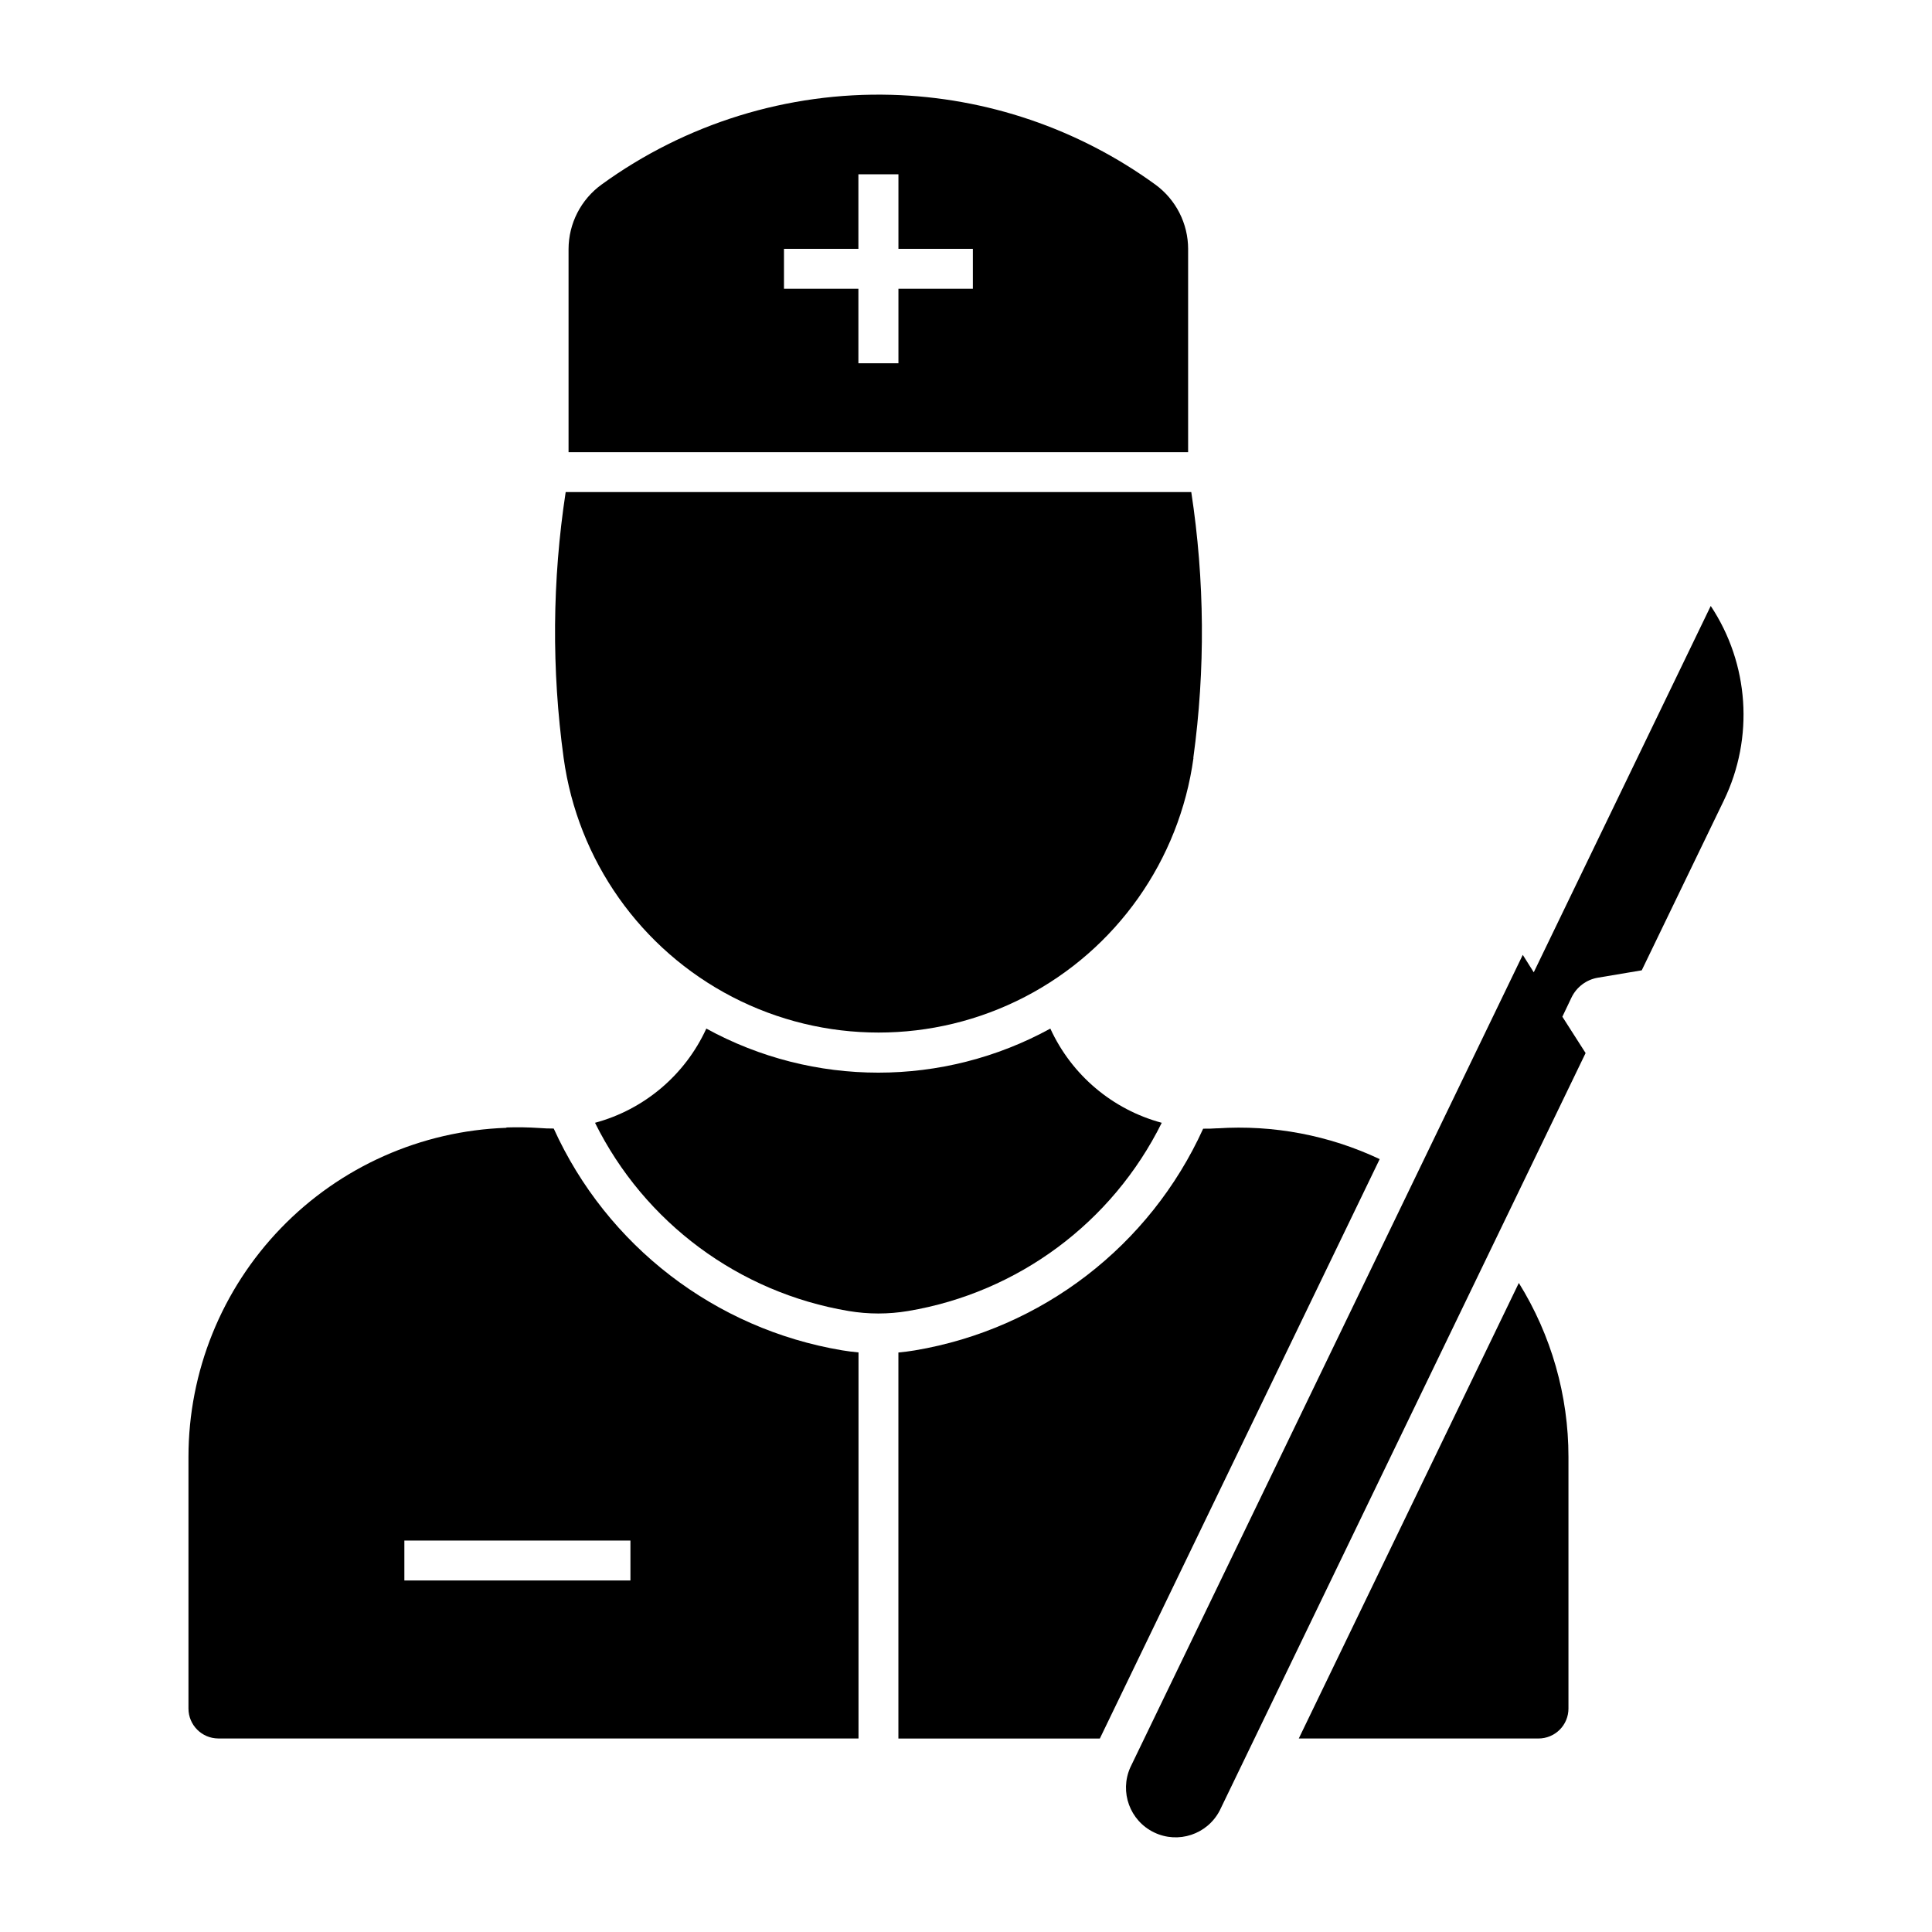
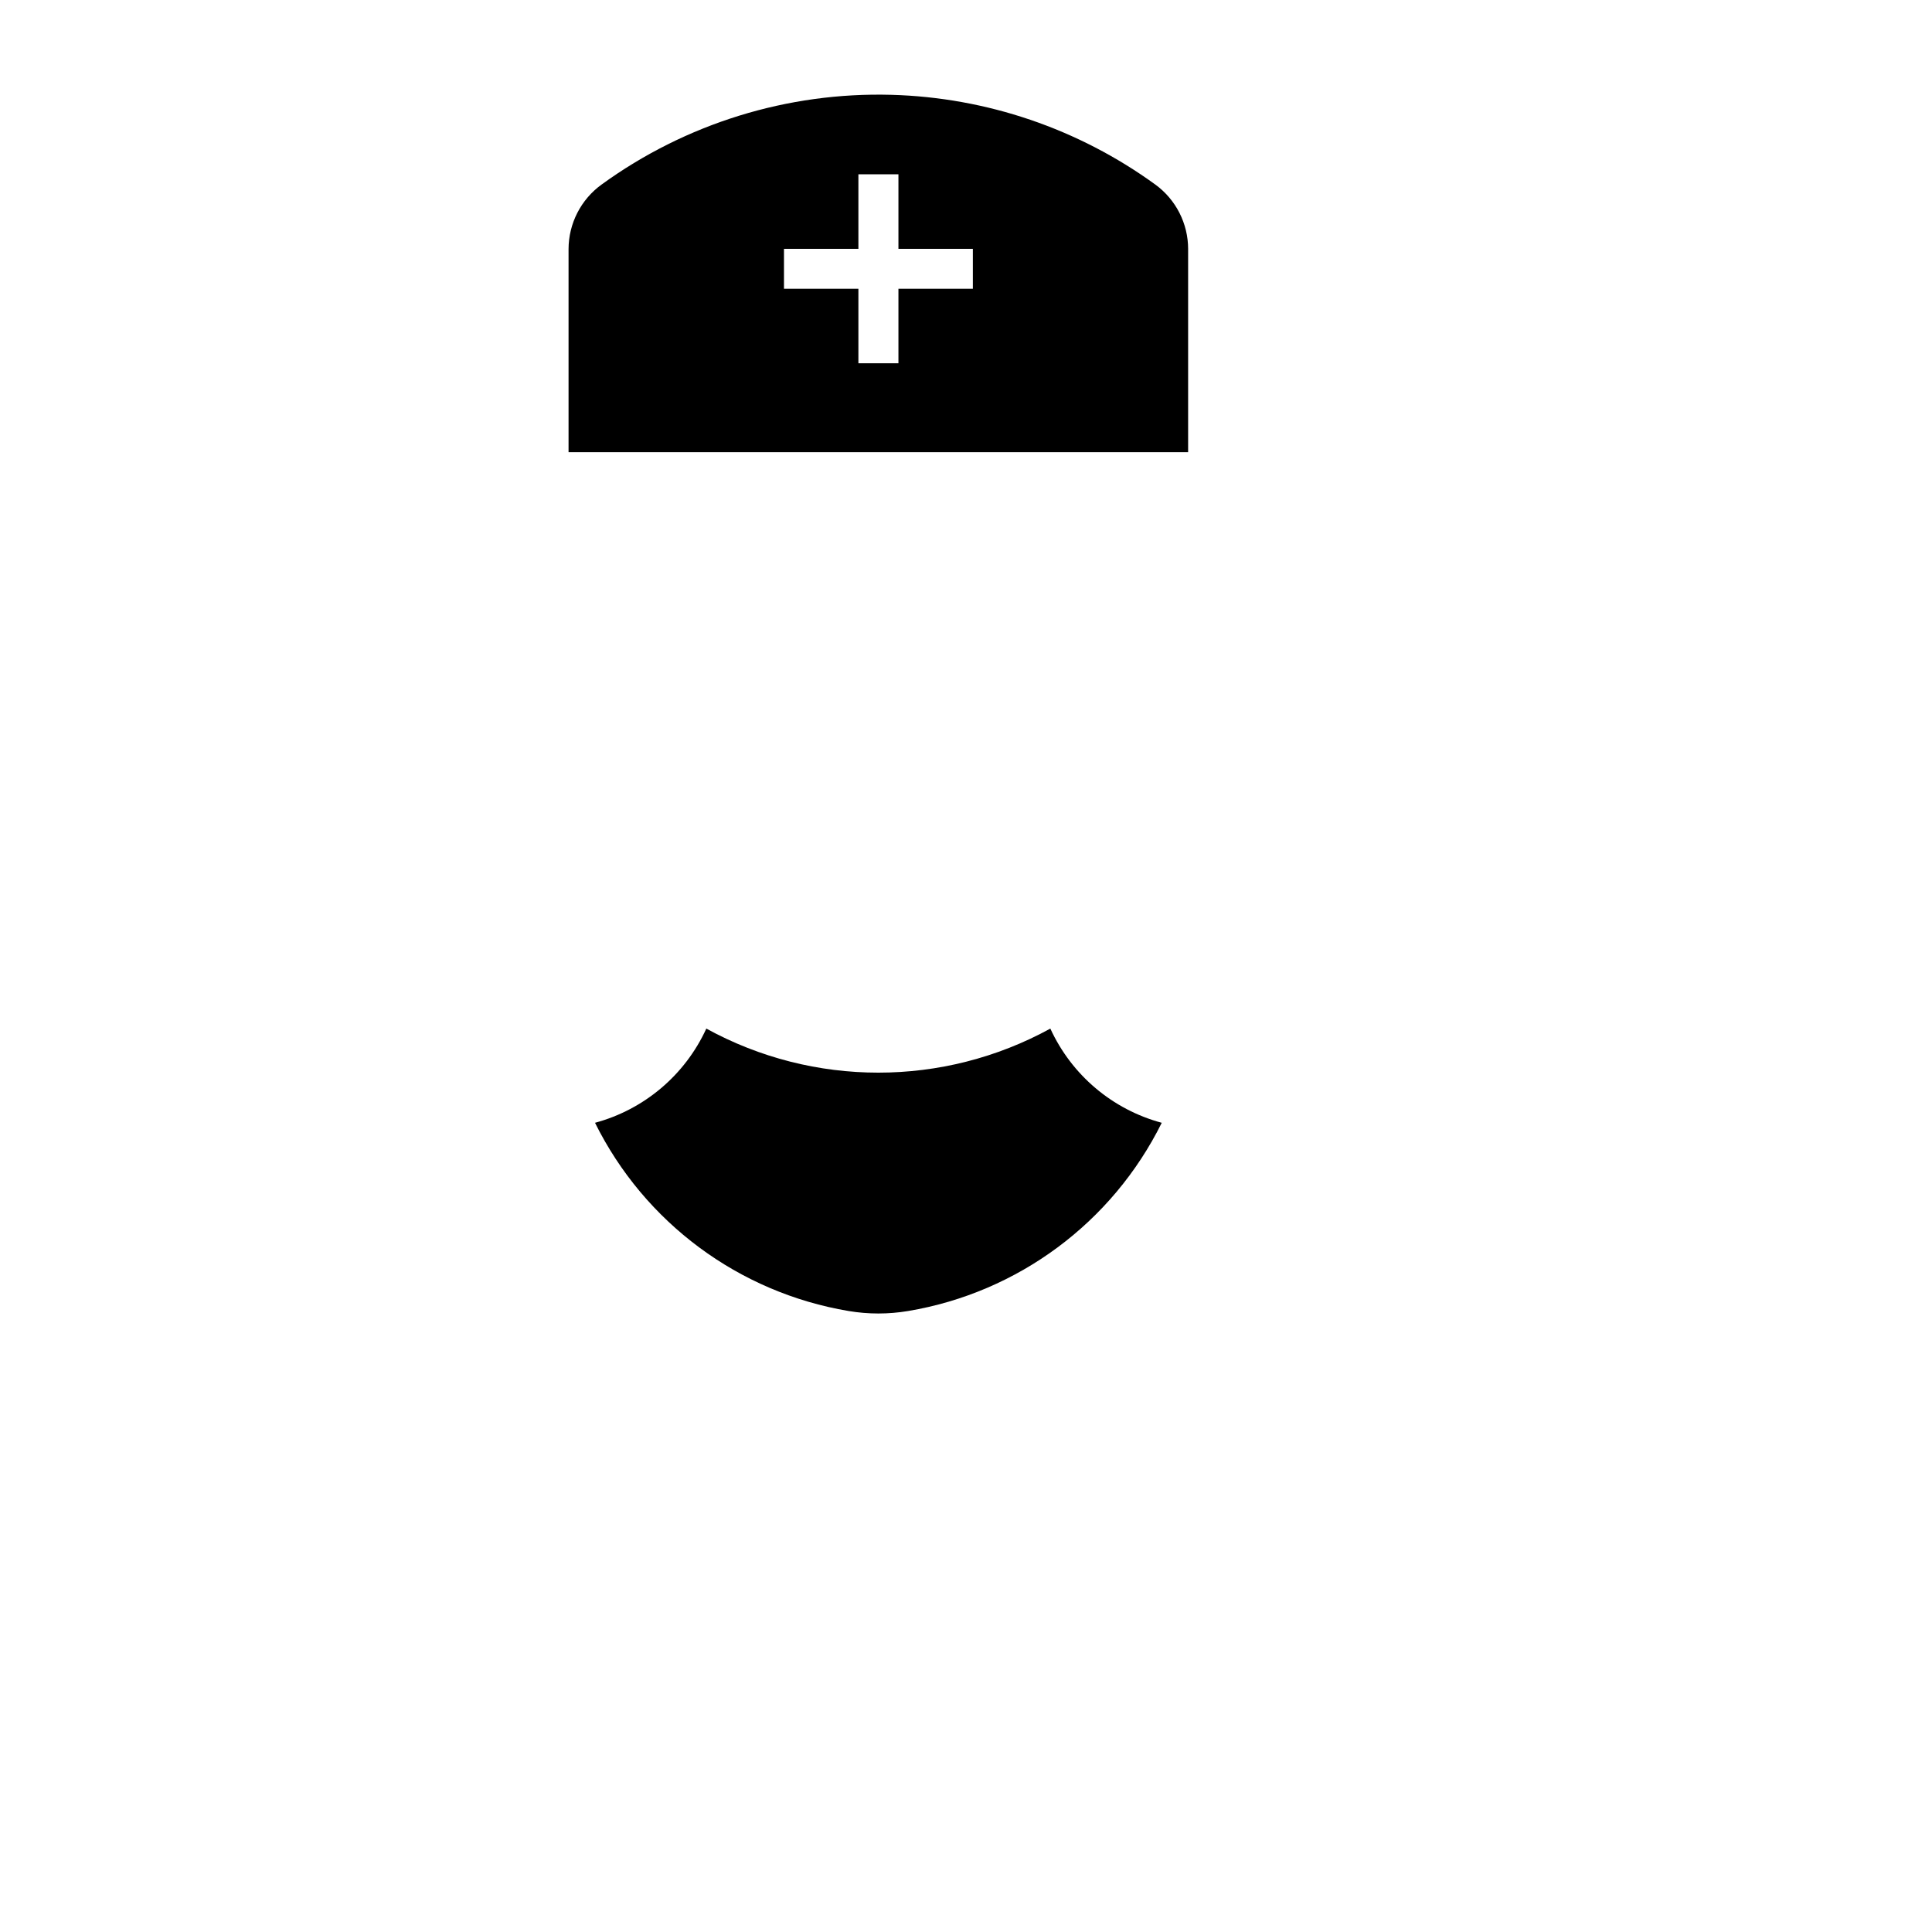
<svg xmlns="http://www.w3.org/2000/svg" fill="#000000" width="800px" height="800px" version="1.1" viewBox="144 144 512 512">
  <g>
-     <path d="m278.2 442.88c-22.605 0.781-44.031 10.312-59.746 26.582-15.719 16.27-24.508 38.008-24.508 60.629v66.684c-0.004 4.363 3.523 7.91 7.887 7.938h169.68v-102.31c-1.461-0.129-2.918-0.316-4.363-0.555-33.664-5.66-62.305-27.688-76.41-58.773-1.273 0.008-2.543-0.039-3.809-0.141-2.906-0.195-5.82-0.242-8.73-0.145zm-27.039 109.38h59.91v10.586h-59.91z" />
    <path d="m380.27 169.13c-27.543-0.766-54.562 7.598-76.855 23.785-5.481 3.973-8.73 10.332-8.742 17.102v53.816h164.19v-53.816h0.004c0.004-6.762-3.227-13.117-8.688-17.102-20.371-14.793-44.738-23.082-69.906-23.785zm-8.785 21.059h10.609v19.75h19.723v10.586h-19.723v19.746h-10.609v-19.746h-19.723v-10.586h19.723z" />
-     <path d="m488.19 604.72h63.527c2.106 0 4.125-0.836 5.617-2.324 1.488-1.488 2.324-3.504 2.324-5.609v-66.688c0.004-16.297-4.551-32.266-13.152-46.102z" />
-     <path d="m466.67 443.02c14.781-0.969 29.562 1.836 42.961 8.156l-74.16 153.55h-53.387v-102.3h-0.004c1.461-0.133 2.918-0.32 4.363-0.562 33.656-5.656 62.293-27.676 76.406-58.75 1.277 0.02 2.551-0.02 3.824-0.109z" />
-     <path d="m550.46 401.67-2.91-4.621-104.01 215.34v0.004c-2.898 6.492-0.113 14.113 6.289 17.207 6.402 3.098 14.105 0.543 17.395-5.762l96.977-200.77-6.16-9.633 2.426-5.09c1.344-2.781 3.949-4.738 6.996-5.25l11.617-1.953 21.793-45.082-0.004 0.004c8.004-16.578 6.672-36.145-3.504-51.484z" />
    <path d="m384.67 491.43c-5.223 0.879-10.559 0.879-15.781 0-29.102-4.887-54.098-23.438-67.203-49.879 13.055-3.519 23.863-12.672 29.496-24.965 28.395 15.57 62.77 15.57 91.168 0 5.637 12.301 16.457 21.453 29.523 24.965-13.105 26.441-38.098 44.992-67.203 49.879z" />
-     <path d="m460.24 344.87c3.211-23.391 3.027-47.121-0.539-70.461h-165.79c-3.57 23.34-3.75 47.07-0.539 70.461 3.727 27.117 20.398 50.73 44.699 63.324 24.301 12.59 53.207 12.59 77.512 0 24.301-12.594 40.969-36.207 44.699-63.324z" />
  </g>
</svg>